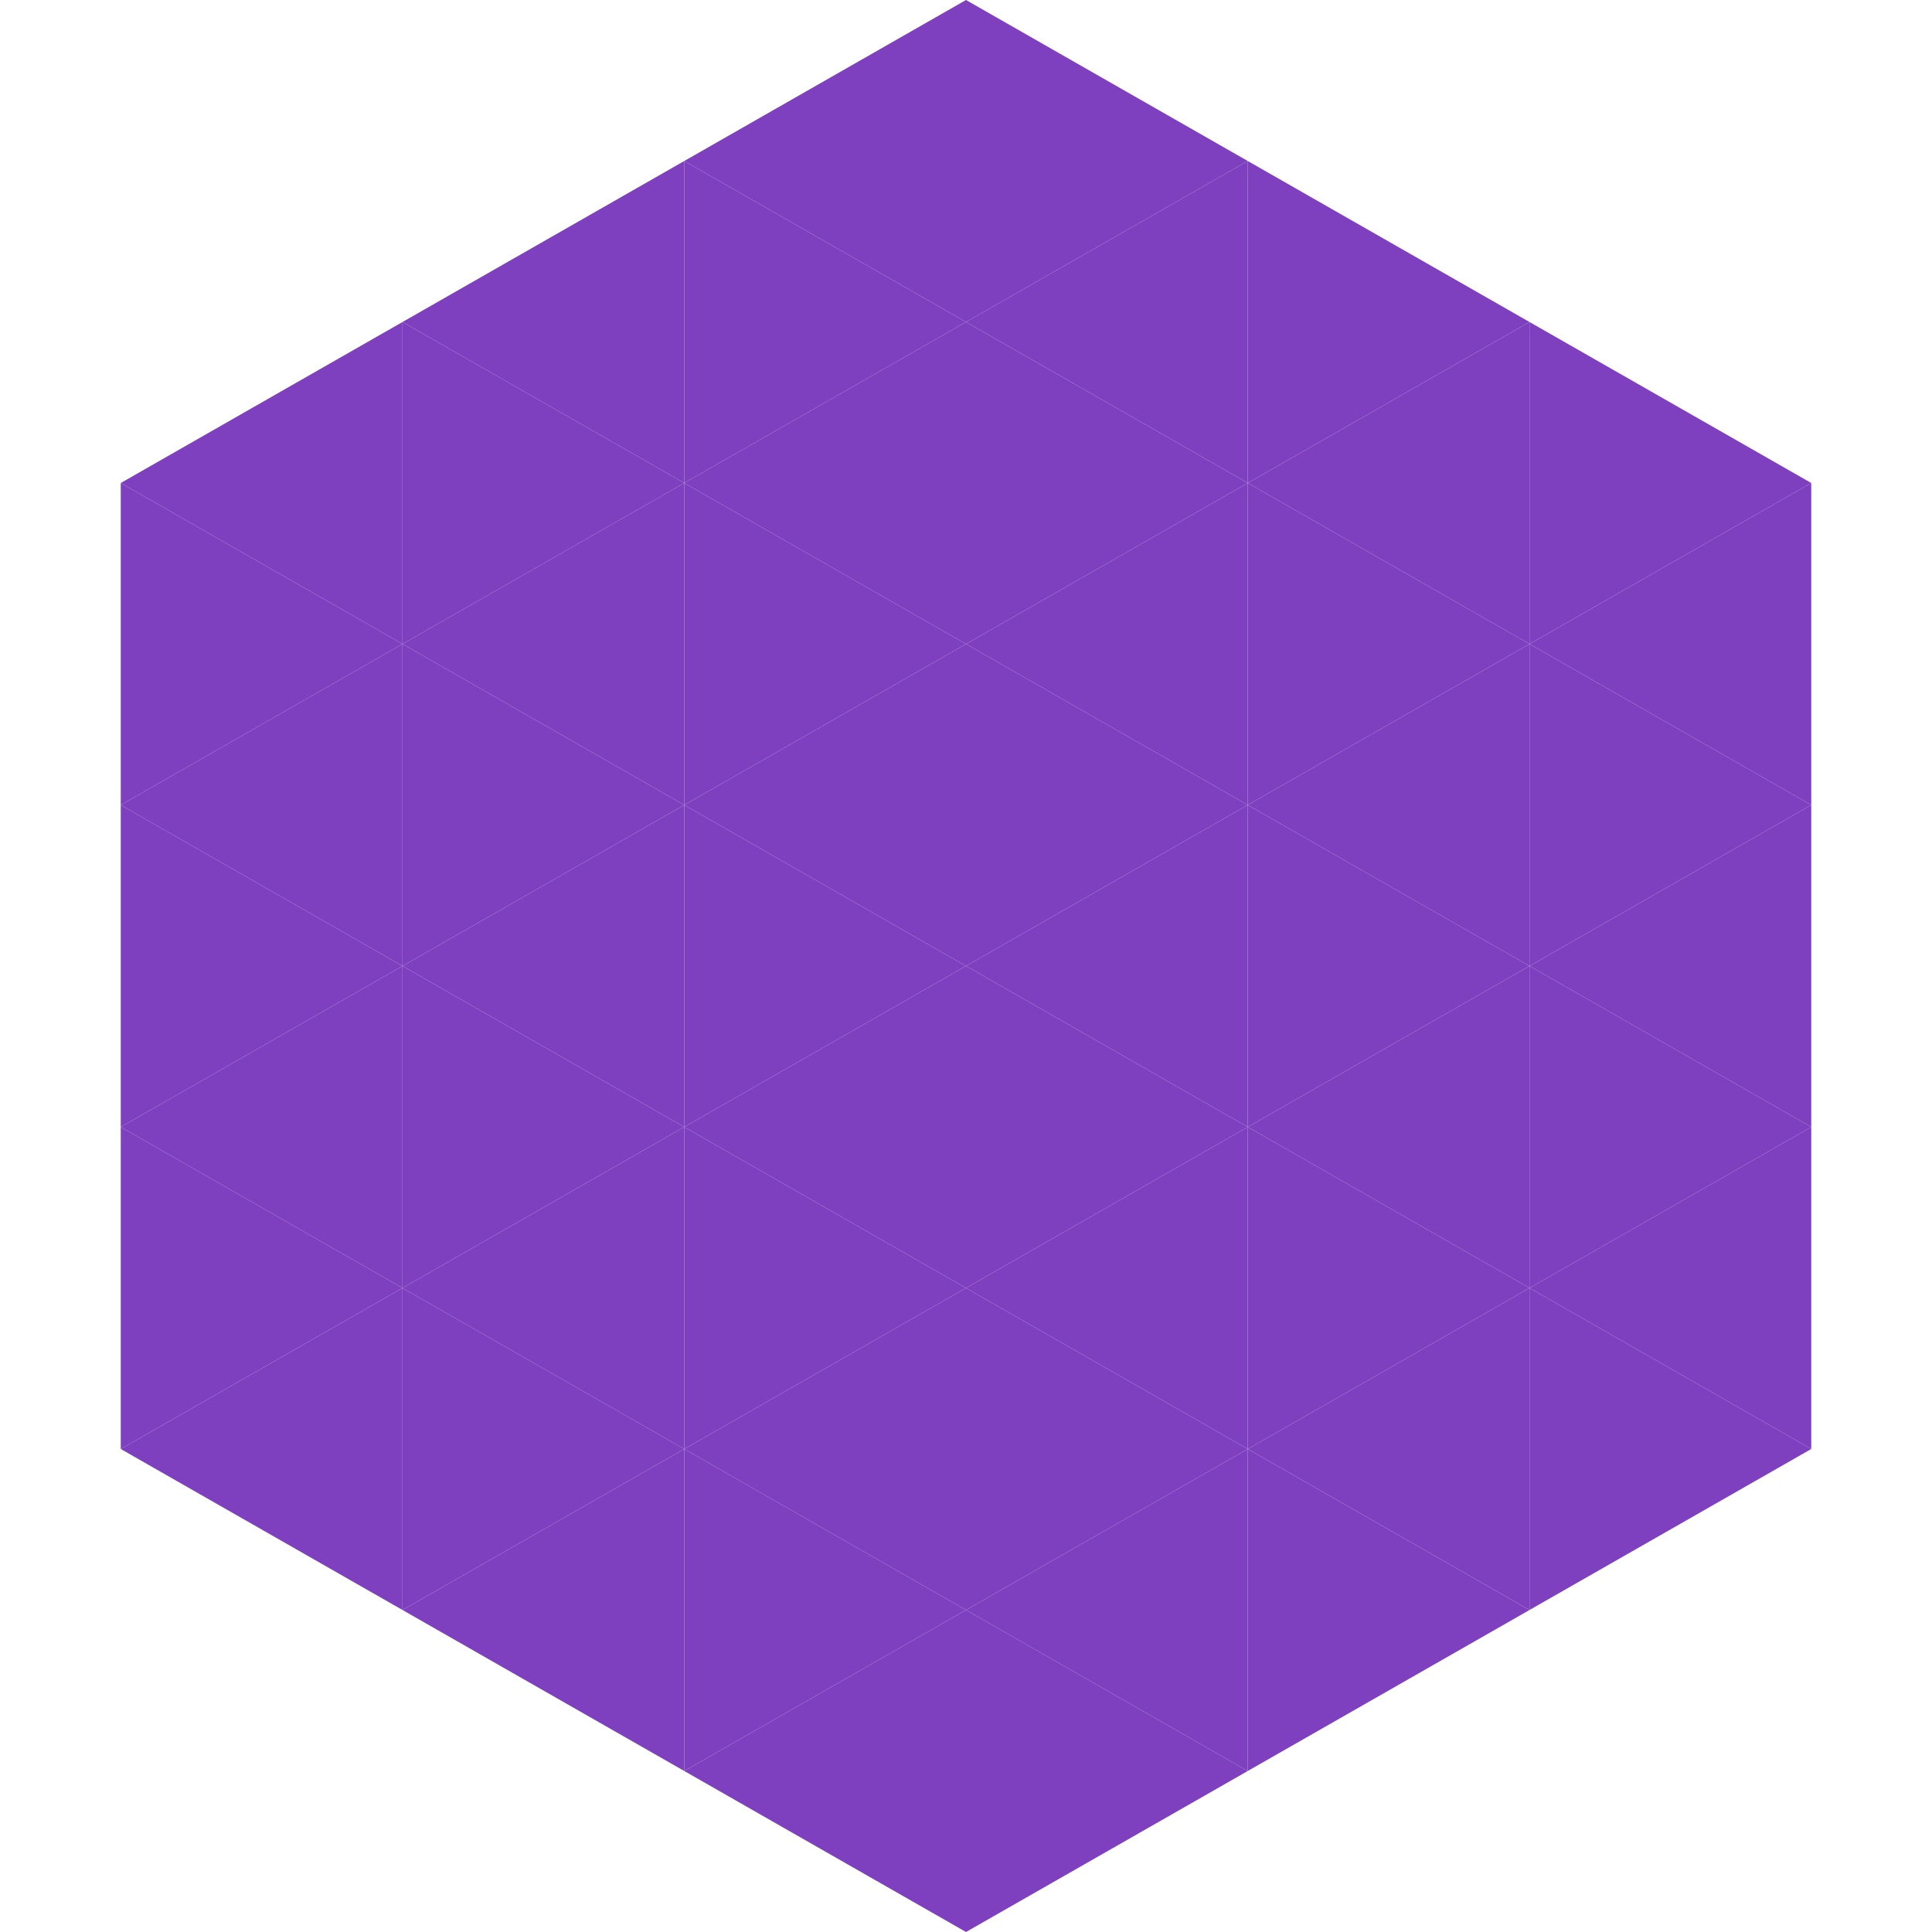
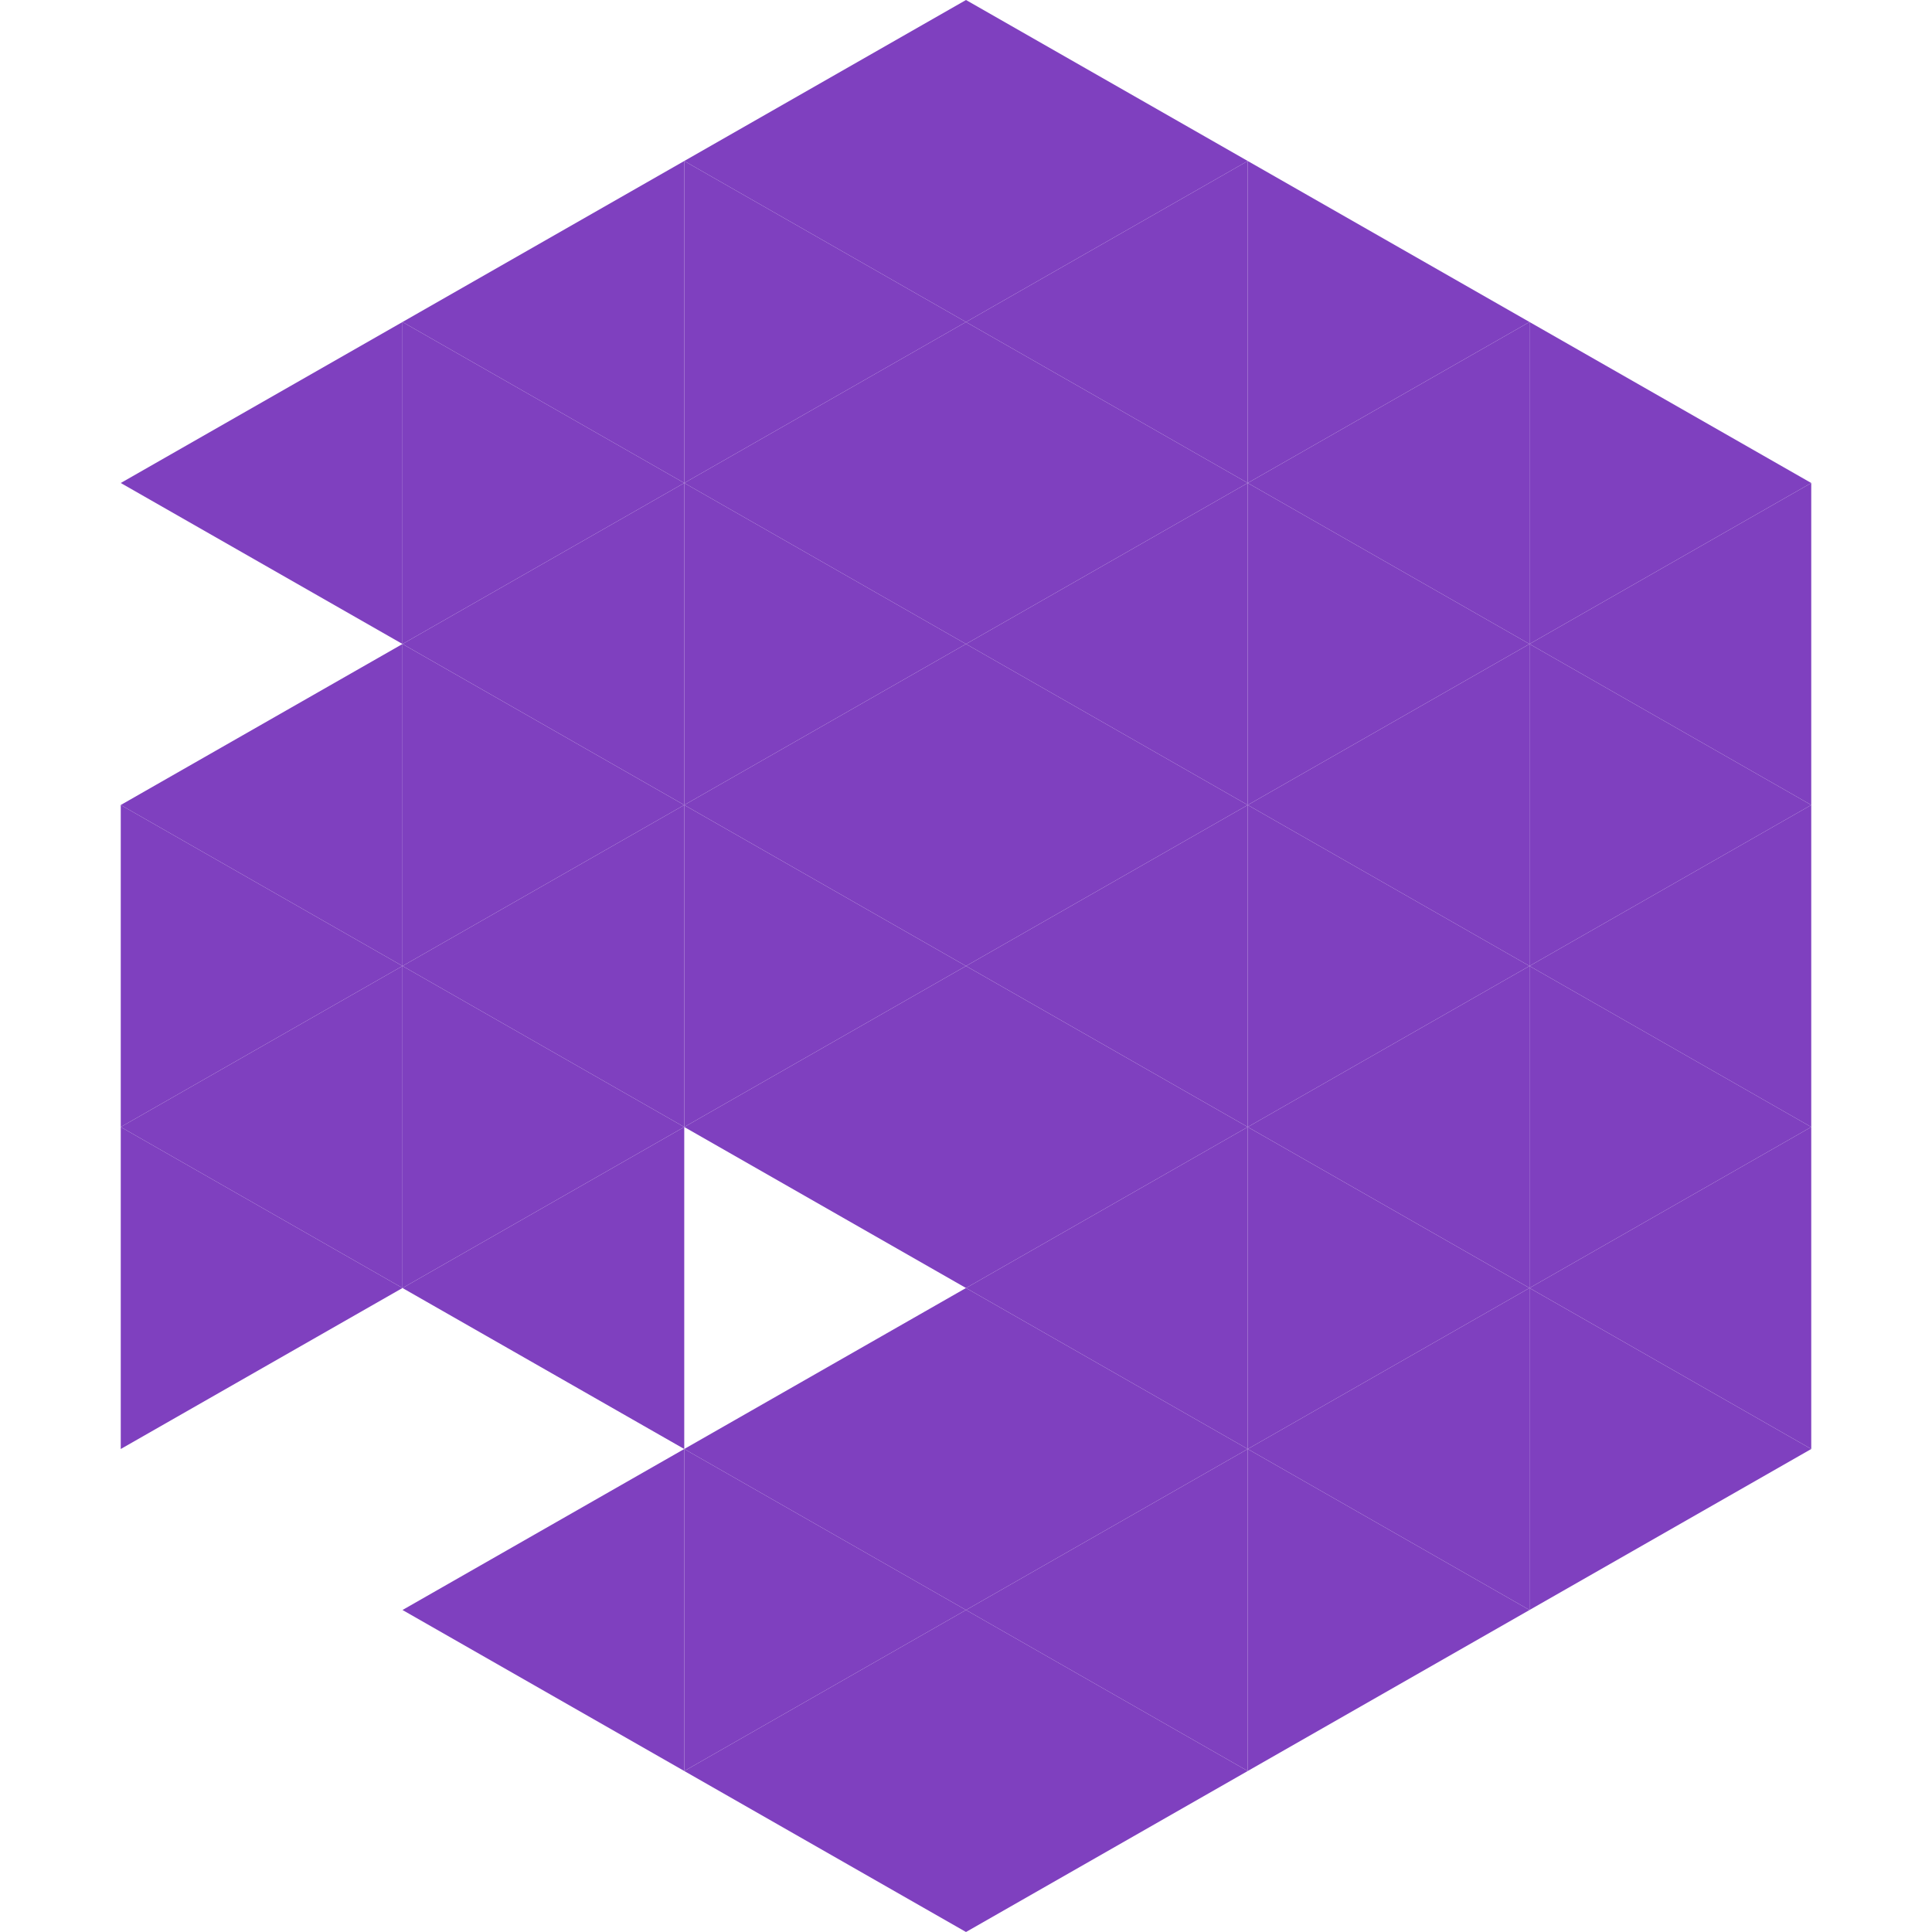
<svg xmlns="http://www.w3.org/2000/svg" width="240" height="240">
  <polygon points="50,40 15,60 50,80" style="fill:rgb(127,64,191)" />
  <polygon points="190,40 225,60 190,80" style="fill:rgb(127,64,191)" />
-   <polygon points="15,60 50,80 15,100" style="fill:rgb(127,64,191)" />
  <polygon points="225,60 190,80 225,100" style="fill:rgb(127,64,191)" />
  <polygon points="50,80 15,100 50,120" style="fill:rgb(127,64,191)" />
  <polygon points="190,80 225,100 190,120" style="fill:rgb(127,64,191)" />
  <polygon points="15,100 50,120 15,140" style="fill:rgb(127,64,191)" />
  <polygon points="225,100 190,120 225,140" style="fill:rgb(127,64,191)" />
  <polygon points="50,120 15,140 50,160" style="fill:rgb(127,64,191)" />
  <polygon points="190,120 225,140 190,160" style="fill:rgb(127,64,191)" />
  <polygon points="15,140 50,160 15,180" style="fill:rgb(127,64,191)" />
  <polygon points="225,140 190,160 225,180" style="fill:rgb(127,64,191)" />
-   <polygon points="50,160 15,180 50,200" style="fill:rgb(127,64,191)" />
  <polygon points="190,160 225,180 190,200" style="fill:rgb(127,64,191)" />
  <polygon points="15,180 50,200 15,220" style="fill:rgb(255,255,255); fill-opacity:0" />
  <polygon points="225,180 190,200 225,220" style="fill:rgb(255,255,255); fill-opacity:0" />
  <polygon points="50,0 85,20 50,40" style="fill:rgb(255,255,255); fill-opacity:0" />
  <polygon points="190,0 155,20 190,40" style="fill:rgb(255,255,255); fill-opacity:0" />
  <polygon points="85,20 50,40 85,60" style="fill:rgb(127,64,191)" />
  <polygon points="155,20 190,40 155,60" style="fill:rgb(127,64,191)" />
  <polygon points="50,40 85,60 50,80" style="fill:rgb(127,64,191)" />
  <polygon points="190,40 155,60 190,80" style="fill:rgb(127,64,191)" />
  <polygon points="85,60 50,80 85,100" style="fill:rgb(127,64,191)" />
  <polygon points="155,60 190,80 155,100" style="fill:rgb(127,64,191)" />
  <polygon points="50,80 85,100 50,120" style="fill:rgb(127,64,191)" />
  <polygon points="190,80 155,100 190,120" style="fill:rgb(127,64,191)" />
  <polygon points="85,100 50,120 85,140" style="fill:rgb(127,64,191)" />
  <polygon points="155,100 190,120 155,140" style="fill:rgb(127,64,191)" />
  <polygon points="50,120 85,140 50,160" style="fill:rgb(127,64,191)" />
  <polygon points="190,120 155,140 190,160" style="fill:rgb(127,64,191)" />
  <polygon points="85,140 50,160 85,180" style="fill:rgb(127,64,191)" />
  <polygon points="155,140 190,160 155,180" style="fill:rgb(127,64,191)" />
-   <polygon points="50,160 85,180 50,200" style="fill:rgb(127,64,191)" />
  <polygon points="190,160 155,180 190,200" style="fill:rgb(127,64,191)" />
  <polygon points="85,180 50,200 85,220" style="fill:rgb(127,64,191)" />
  <polygon points="155,180 190,200 155,220" style="fill:rgb(127,64,191)" />
  <polygon points="120,0 85,20 120,40" style="fill:rgb(127,64,191)" />
  <polygon points="120,0 155,20 120,40" style="fill:rgb(127,64,191)" />
  <polygon points="85,20 120,40 85,60" style="fill:rgb(127,64,191)" />
  <polygon points="155,20 120,40 155,60" style="fill:rgb(127,64,191)" />
  <polygon points="120,40 85,60 120,80" style="fill:rgb(127,64,191)" />
  <polygon points="120,40 155,60 120,80" style="fill:rgb(127,64,191)" />
  <polygon points="85,60 120,80 85,100" style="fill:rgb(127,64,191)" />
  <polygon points="155,60 120,80 155,100" style="fill:rgb(127,64,191)" />
  <polygon points="120,80 85,100 120,120" style="fill:rgb(127,64,191)" />
  <polygon points="120,80 155,100 120,120" style="fill:rgb(127,64,191)" />
  <polygon points="85,100 120,120 85,140" style="fill:rgb(127,64,191)" />
  <polygon points="155,100 120,120 155,140" style="fill:rgb(127,64,191)" />
  <polygon points="120,120 85,140 120,160" style="fill:rgb(127,64,191)" />
  <polygon points="120,120 155,140 120,160" style="fill:rgb(127,64,191)" />
-   <polygon points="85,140 120,160 85,180" style="fill:rgb(127,64,191)" />
  <polygon points="155,140 120,160 155,180" style="fill:rgb(127,64,191)" />
  <polygon points="120,160 85,180 120,200" style="fill:rgb(127,64,191)" />
  <polygon points="120,160 155,180 120,200" style="fill:rgb(127,64,191)" />
  <polygon points="85,180 120,200 85,220" style="fill:rgb(127,64,191)" />
  <polygon points="155,180 120,200 155,220" style="fill:rgb(127,64,191)" />
  <polygon points="120,200 85,220 120,240" style="fill:rgb(127,64,191)" />
  <polygon points="120,200 155,220 120,240" style="fill:rgb(127,64,191)" />
  <polygon points="85,220 120,240 85,260" style="fill:rgb(255,255,255); fill-opacity:0" />
  <polygon points="155,220 120,240 155,260" style="fill:rgb(255,255,255); fill-opacity:0" />
</svg>